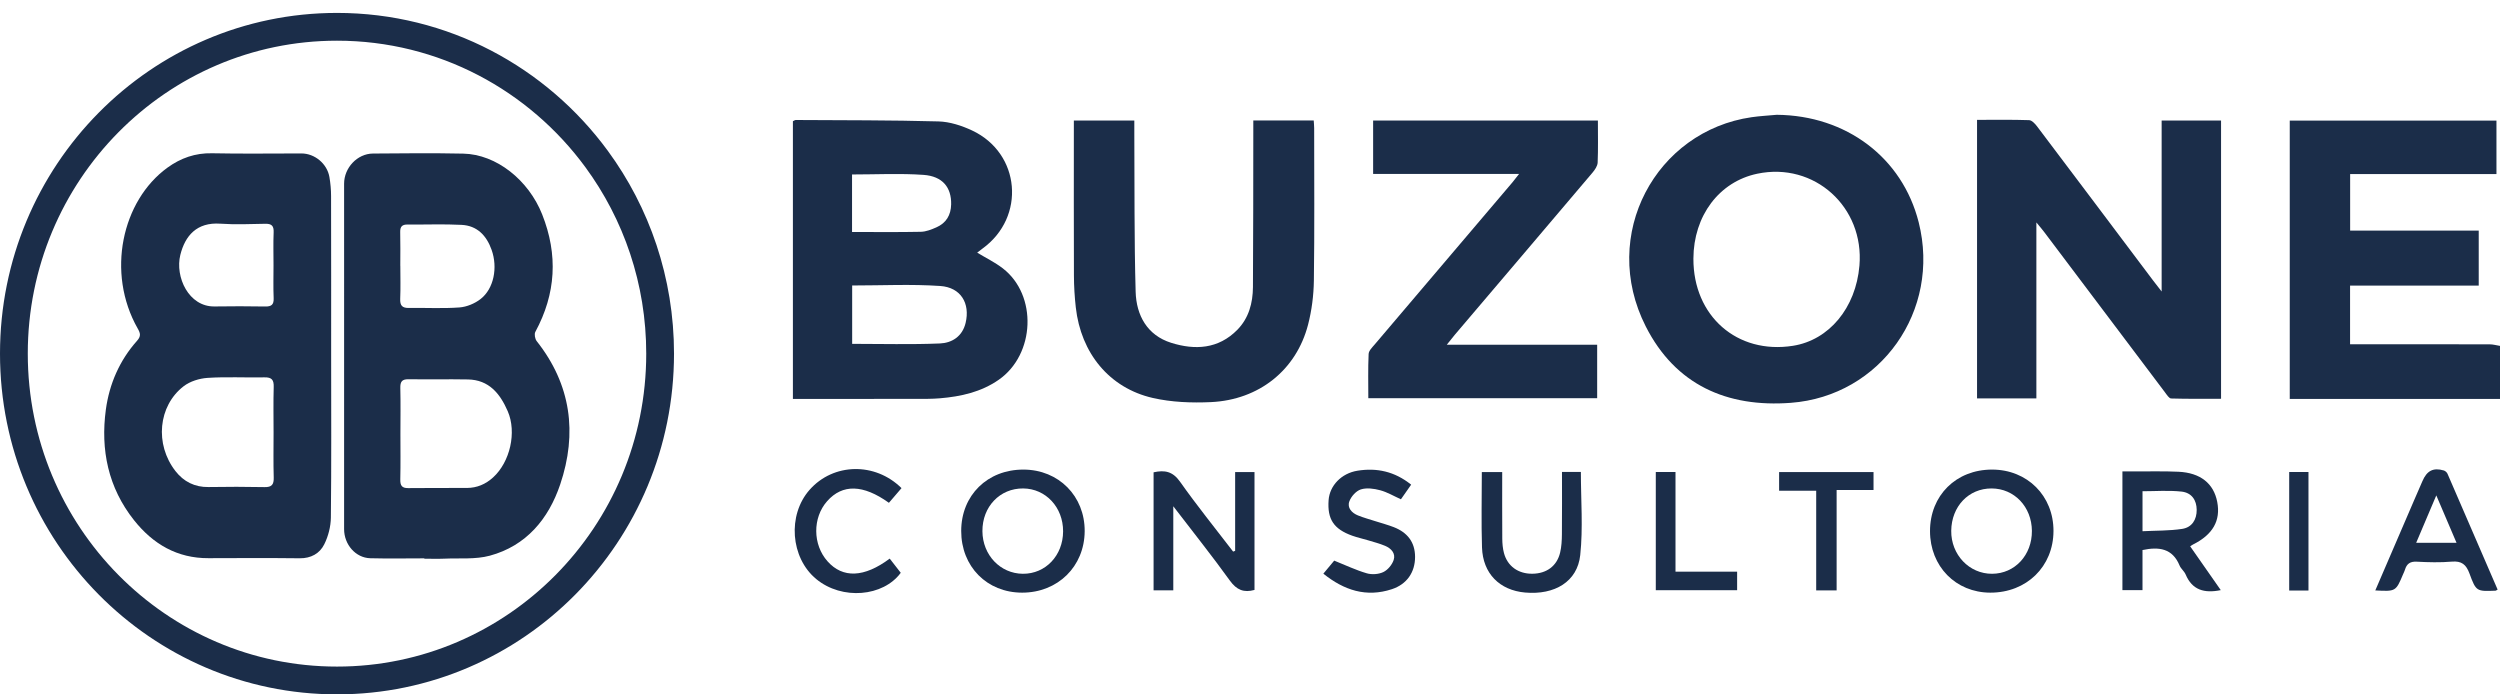
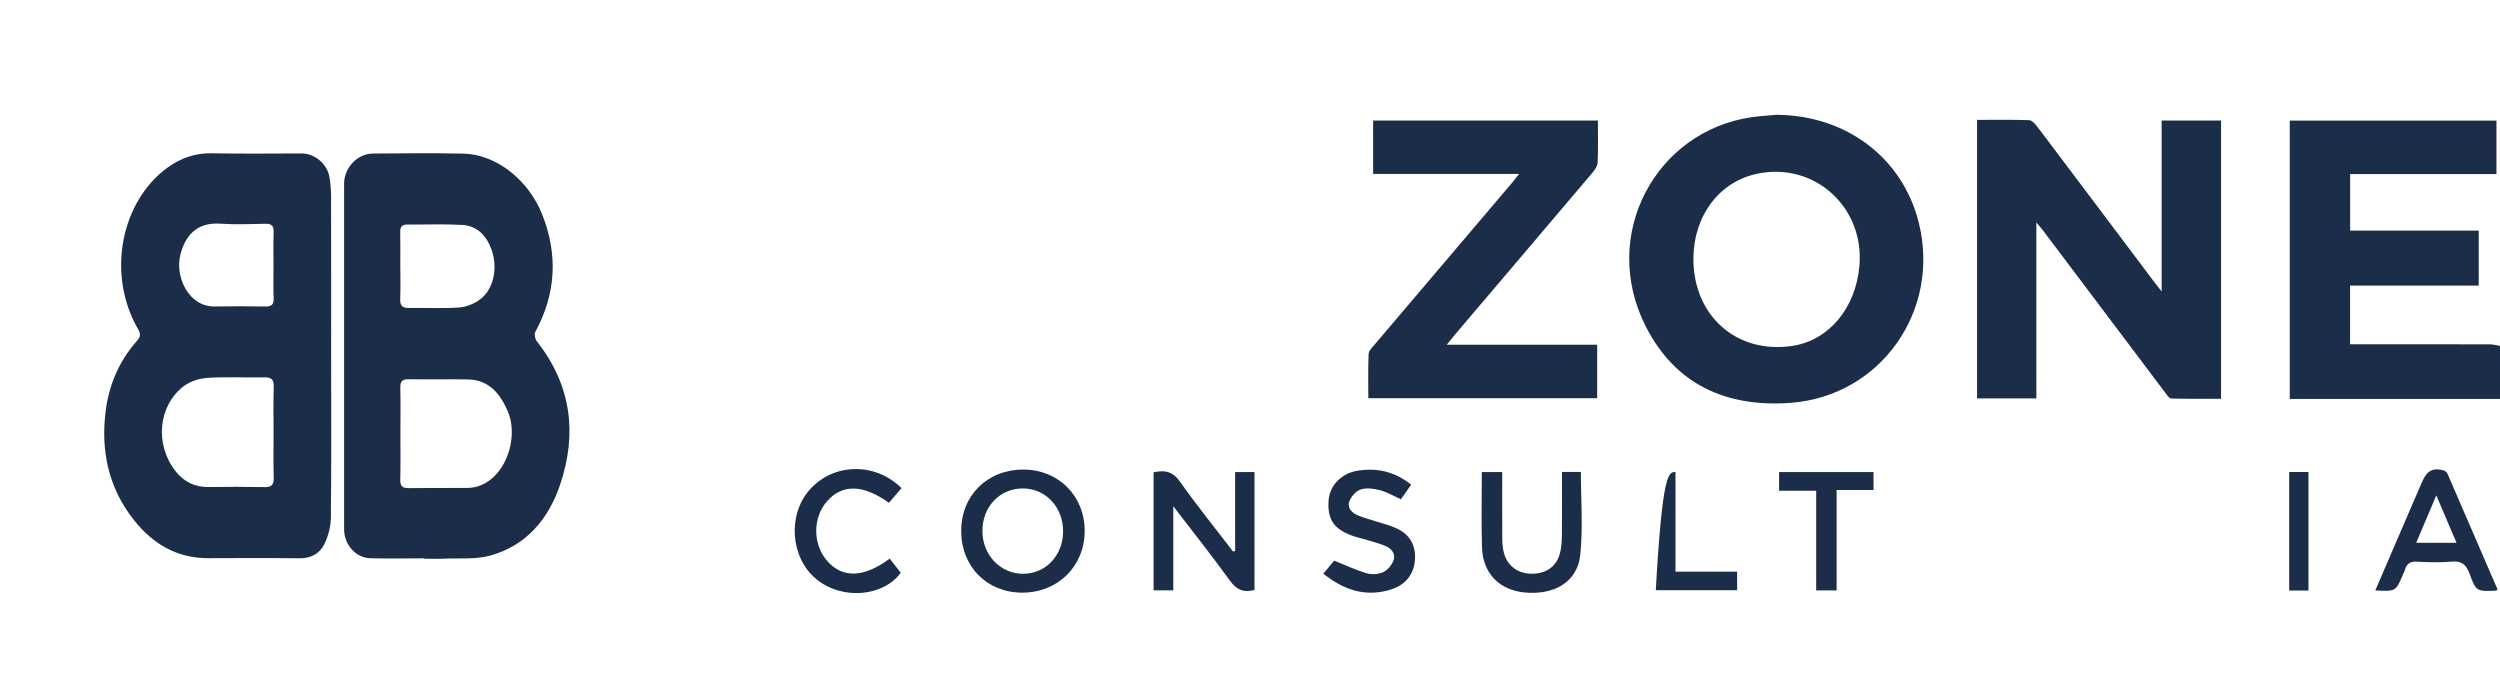
<svg xmlns="http://www.w3.org/2000/svg" width="180" height="50" viewBox="0 0 180 50" fill="none">
  <path d="M180 28.722C174.972 28.722 169.944 28.722 164.862 28.722C164.862 22.036 164.862 15.386 164.862 8.681C169.812 8.681 174.761 8.681 179.745 8.681C179.745 9.954 179.745 11.198 179.745 12.532C176.247 12.532 172.75 12.532 169.21 12.532C169.21 13.925 169.21 15.229 169.21 16.601C172.276 16.601 175.345 16.601 178.468 16.601C178.468 17.944 178.468 19.221 178.468 20.565C175.38 20.565 172.313 20.565 169.205 20.565C169.205 21.981 169.205 23.331 169.205 24.785C169.426 24.785 169.654 24.785 169.883 24.785C173.005 24.785 176.127 24.783 179.248 24.791C179.499 24.791 179.75 24.865 180 24.905C180 26.177 180 27.45 180 28.722Z" fill="#1B2D49" />
-   <path d="M61.347 16.703C63.023 16.703 64.664 16.723 66.304 16.689C66.678 16.681 67.066 16.525 67.418 16.37C68.121 16.062 68.467 15.493 68.483 14.714C68.508 13.503 67.871 12.688 66.493 12.591C64.797 12.471 63.086 12.562 61.347 12.562C61.347 13.938 61.347 15.289 61.347 16.703ZM61.356 20.555C61.356 21.937 61.356 23.367 61.356 24.757C63.492 24.757 65.587 24.816 67.675 24.729C68.537 24.693 69.291 24.229 69.525 23.246C69.858 21.848 69.187 20.693 67.697 20.591C65.613 20.448 63.512 20.555 61.356 20.555ZM57.089 28.722C57.089 21.993 57.089 15.357 57.089 8.726C57.178 8.687 57.237 8.64 57.295 8.64C60.72 8.662 64.145 8.647 67.568 8.742C68.384 8.765 69.242 9.043 69.992 9.395C73.482 11.033 73.871 15.629 70.746 17.893C70.612 17.99 70.482 18.095 70.358 18.191C70.998 18.578 71.645 18.892 72.204 19.323C74.704 21.25 74.534 25.52 71.906 27.346C70.633 28.231 69.181 28.55 67.677 28.677C67.117 28.725 66.551 28.719 65.987 28.72C63.041 28.724 60.094 28.722 57.089 28.722Z" fill="#1B2D49" />
  <path d="M142.347 8.63C143.631 8.63 144.864 8.609 146.094 8.651C146.293 8.657 146.525 8.909 146.671 9.102C149.46 12.793 152.239 16.494 155.02 20.191C155.184 20.409 155.354 20.622 155.638 20.988C155.638 16.768 155.638 12.746 155.638 8.676C157.091 8.676 158.486 8.676 159.916 8.676C159.916 15.338 159.916 21.975 159.916 28.711C158.727 28.711 157.524 28.727 156.323 28.691C156.171 28.686 156.008 28.421 155.882 28.253C152.977 24.402 150.077 20.548 147.174 16.695C147.036 16.512 146.884 16.338 146.619 16.015C146.619 20.346 146.619 24.497 146.619 28.684C145.161 28.684 143.78 28.684 142.347 28.684C142.347 22.036 142.347 15.385 142.347 8.63Z" fill="#1B2D49" />
  <path d="M121.925 18.62C121.911 22.757 125.073 25.528 129.089 24.898C131.692 24.491 133.619 22.17 133.879 19.131C134.241 14.899 130.626 11.645 126.521 12.508C123.779 13.085 121.936 15.536 121.925 18.62ZM127.927 8.265C132.938 8.31 136.97 11.35 138.146 16.007C139.752 22.37 135.403 28.516 128.938 29.004C124.339 29.351 120.63 27.708 118.496 23.506C115.142 16.901 119.235 9.427 126.12 8.438C126.718 8.352 127.325 8.321 127.927 8.265Z" fill="#1B2D49" />
-   <path d="M81.671 8.677C81.671 9 81.67 9.28 81.671 9.561C81.694 13.375 81.659 17.191 81.766 21.003C81.814 22.707 82.599 24.139 84.323 24.682C86.036 25.221 87.726 25.136 89.093 23.741C89.914 22.903 90.204 21.816 90.212 20.672C90.238 16.945 90.232 13.217 90.238 9.49C90.238 9.233 90.238 8.976 90.238 8.673C91.728 8.673 93.144 8.673 94.588 8.673C94.6 8.878 94.62 9.049 94.62 9.219C94.621 12.881 94.65 16.543 94.599 20.203C94.584 21.266 94.445 22.354 94.179 23.382C93.335 26.635 90.658 28.79 87.188 28.952C85.796 29.016 84.352 28.962 83.001 28.653C79.873 27.938 77.824 25.427 77.457 22.131C77.372 21.371 77.326 20.602 77.323 19.838C77.309 16.373 77.317 12.909 77.317 9.445C77.317 9.206 77.317 8.966 77.317 8.677C78.754 8.677 80.15 8.677 81.671 8.677Z" fill="#1B2D49" />
  <path d="M115.048 8.678C115.048 9.736 115.073 10.723 115.031 11.707C115.02 11.954 114.832 12.226 114.66 12.43C111.361 16.326 108.052 20.214 104.746 24.104C104.579 24.301 104.421 24.507 104.17 24.819C107.837 24.819 111.39 24.819 114.996 24.819C114.996 26.143 114.996 27.38 114.996 28.669C109.547 28.669 104.077 28.669 98.519 28.669C98.519 27.614 98.492 26.548 98.541 25.486C98.552 25.247 98.808 25.002 98.987 24.791C102.289 20.898 105.597 17.01 108.903 13.12C109.038 12.96 109.162 12.791 109.376 12.521C105.803 12.521 102.352 12.521 98.865 12.521C98.865 11.206 98.865 9.968 98.865 8.678C104.252 8.678 109.613 8.678 115.048 8.678Z" fill="#1B2D49" />
  <path d="M88.93 39.661C88.93 38.722 88.93 37.783 88.93 36.843C88.93 35.906 88.93 34.969 88.93 33.987C89.421 33.987 89.844 33.987 90.324 33.987C90.324 36.818 90.324 39.647 90.324 42.475C89.554 42.69 89.037 42.476 88.554 41.807C87.281 40.04 85.921 38.336 84.477 36.451C84.477 38.574 84.477 40.52 84.477 42.502C83.963 42.502 83.54 42.502 83.058 42.502C83.058 39.676 83.058 36.848 83.058 34.007C83.848 33.831 84.431 33.931 84.958 34.677C86.174 36.399 87.502 38.041 88.785 39.715C88.833 39.697 88.882 39.679 88.93 39.661Z" fill="#1B2D49" />
-   <path d="M143.393 35.168C141.742 35.164 140.509 36.459 140.489 38.215C140.47 39.938 141.784 41.321 143.433 41.312C145.069 41.304 146.309 39.966 146.297 38.224C146.285 36.491 145.03 35.171 143.393 35.168ZM143.432 33.81C145.968 33.812 147.858 35.703 147.851 38.231C147.844 40.793 145.912 42.678 143.299 42.671C140.811 42.664 138.964 40.778 138.961 38.243C138.958 35.673 140.84 33.807 143.432 33.81Z" fill="#1B2D49" />
  <path d="M73.672 35.168C71.993 35.153 70.723 36.482 70.734 38.246C70.745 39.959 72.018 41.3 73.645 41.312C75.279 41.325 76.538 39.998 76.543 38.258C76.548 36.527 75.299 35.183 73.672 35.168ZM73.594 42.671C71.057 42.669 69.203 40.791 69.207 38.227C69.21 35.66 71.096 33.803 73.693 33.81C76.223 33.816 78.111 35.718 78.097 38.247C78.083 40.785 76.16 42.673 73.594 42.671Z" fill="#1B2D49" />
-   <path d="M154.261 38.248C155.236 38.198 156.186 38.221 157.112 38.081C157.824 37.974 158.167 37.408 158.162 36.709C158.156 36.008 157.803 35.472 157.059 35.393C156.132 35.294 155.187 35.369 154.261 35.369C154.261 36.319 154.261 37.23 154.261 38.248ZM159.896 42.489C158.694 42.734 157.84 42.477 157.367 41.364C157.267 41.128 157.027 40.952 156.929 40.716C156.416 39.479 155.449 39.353 154.26 39.603C154.26 40.533 154.26 41.487 154.26 42.49C153.757 42.49 153.315 42.49 152.814 42.49C152.814 39.693 152.814 36.879 152.814 33.942C153.085 33.942 153.376 33.941 153.667 33.942C154.729 33.947 155.793 33.916 156.853 33.966C158.432 34.041 159.384 34.81 159.64 36.134C159.9 37.484 159.326 38.493 157.893 39.206C157.835 39.235 157.784 39.276 157.693 39.336C158.416 40.371 159.135 41.4 159.896 42.489Z" fill="#1B2D49" />
  <path d="M173.965 39.082C174.977 39.082 175.892 39.082 176.87 39.082C176.385 37.946 175.926 36.87 175.413 35.668C174.904 36.868 174.45 37.938 173.965 39.082ZM171.021 42.511C171.967 40.314 172.888 38.172 173.811 36.031C174.01 35.57 174.215 35.112 174.411 34.65C174.733 33.891 175.194 33.649 175.952 33.873C176.057 33.904 176.176 34.009 176.22 34.111C177.429 36.889 178.628 39.671 179.829 42.45C179.747 42.495 179.713 42.529 179.679 42.53C178.315 42.58 178.28 42.593 177.803 41.295C177.564 40.646 177.239 40.378 176.536 40.437C175.696 40.508 174.845 40.487 174.003 40.441C173.526 40.415 173.282 40.597 173.155 41.027C173.124 41.132 173.071 41.229 173.029 41.329C172.499 42.589 172.499 42.589 171.021 42.511Z" fill="#1B2D49" />
  <path d="M112.463 33.981C112.969 33.981 113.41 33.981 113.823 33.981C113.823 36.004 113.987 38.007 113.777 39.968C113.571 41.883 111.934 42.849 109.812 42.663C107.97 42.501 106.764 41.291 106.704 39.414C106.646 37.623 106.691 35.829 106.691 33.989C107.195 33.989 107.637 33.989 108.159 33.989C108.159 35.592 108.152 37.186 108.164 38.78C108.167 39.127 108.196 39.484 108.285 39.817C108.539 40.769 109.314 41.318 110.326 41.309C111.355 41.3 112.102 40.754 112.331 39.778C112.43 39.358 112.453 38.911 112.457 38.476C112.472 36.99 112.463 35.505 112.463 33.981Z" fill="#1B2D49" />
  <path d="M101.603 34.896C101.333 35.282 101.099 35.618 100.867 35.949C100.349 35.716 99.88 35.433 99.373 35.298C98.927 35.179 98.4 35.104 97.979 35.238C97.639 35.346 97.28 35.747 97.152 36.101C96.983 36.566 97.333 36.934 97.773 37.111C98.193 37.281 98.634 37.399 99.066 37.538C99.498 37.677 99.939 37.792 100.361 37.958C101.319 38.334 101.884 39.023 101.885 40.096C101.886 41.203 101.294 42.067 100.211 42.423C98.379 43.025 96.775 42.506 95.281 41.304C95.588 40.936 95.863 40.605 96.063 40.365C96.894 40.698 97.632 41.052 98.405 41.277C98.773 41.385 99.26 41.352 99.602 41.188C99.921 41.035 100.23 40.662 100.344 40.319C100.502 39.842 100.16 39.481 99.727 39.3C99.329 39.133 98.907 39.025 98.493 38.899C98.12 38.786 97.737 38.704 97.371 38.574C96.025 38.094 95.559 37.385 95.66 36.006C95.736 34.972 96.571 34.077 97.746 33.89C99.126 33.67 100.412 33.94 101.603 34.896Z" fill="#1B2D49" />
  <path d="M64.909 35.145C64.588 35.52 64.294 35.862 64.002 36.202C62.14 34.87 60.656 34.839 59.554 36.084C58.498 37.277 58.51 39.212 59.582 40.415C60.677 41.646 62.214 41.596 64.06 40.22C64.315 40.548 64.578 40.887 64.854 41.241C63.593 42.962 60.63 43.228 58.77 41.693C56.913 40.16 56.684 37.082 58.293 35.264C59.999 33.334 62.999 33.256 64.909 35.145Z" fill="#1B2D49" />
  <path d="M132.237 42.509C131.7 42.509 131.271 42.509 130.766 42.509C130.766 40.124 130.766 37.768 130.766 35.333C129.838 35.333 128.985 35.333 128.096 35.333C128.096 34.849 128.096 34.444 128.096 33.99C130.357 33.99 132.6 33.99 134.894 33.99C134.894 34.399 134.894 34.802 134.894 35.282C134.054 35.282 133.199 35.282 132.237 35.282C132.237 37.743 132.237 40.132 132.237 42.509Z" fill="#1B2D49" />
-   <path d="M125.073 41.161C125.073 41.676 125.073 42.065 125.073 42.496C123.12 42.496 121.185 42.496 119.217 42.496C119.217 39.655 119.217 36.842 119.217 33.985C119.696 33.985 120.137 33.985 120.636 33.985C120.636 36.365 120.636 38.724 120.636 41.161C122.129 41.161 123.568 41.161 125.073 41.161Z" fill="#1B2D49" />
+   <path d="M125.073 41.161C125.073 41.676 125.073 42.065 125.073 42.496C123.12 42.496 121.185 42.496 119.217 42.496C119.696 33.985 120.137 33.985 120.636 33.985C120.636 36.365 120.636 38.724 120.636 41.161C122.129 41.161 123.568 41.161 125.073 41.161Z" fill="#1B2D49" />
  <path d="M166.21 42.518C165.719 42.518 165.292 42.518 164.822 42.518C164.822 39.672 164.822 36.843 164.822 33.982C165.288 33.982 165.729 33.982 166.21 33.982C166.21 36.833 166.21 39.644 166.21 42.518Z" fill="#1B2D49" />
  <path d="M19.693 19.098C19.693 18.308 19.669 17.518 19.702 16.729C19.722 16.267 19.563 16.104 19.111 16.112C18.027 16.133 16.939 16.18 15.86 16.105C14.163 15.987 13.324 16.981 12.983 18.355C12.593 19.931 13.581 22.101 15.456 22.065C16.669 22.042 17.884 22.05 19.098 22.068C19.535 22.075 19.724 21.943 19.703 21.466C19.669 20.678 19.694 19.887 19.693 19.098ZM19.697 31.154C19.697 30.057 19.674 28.959 19.707 27.863C19.723 27.35 19.566 27.16 19.047 27.17C17.681 27.196 16.311 27.119 14.95 27.207C14.356 27.246 13.681 27.454 13.216 27.814C11.393 29.224 11.124 31.985 12.636 33.922C13.224 34.676 14.021 35.084 15.014 35.067C16.358 35.044 17.703 35.045 19.047 35.072C19.567 35.083 19.723 34.889 19.708 34.378C19.675 33.304 19.698 32.229 19.697 31.154ZM23.843 25.621C23.844 29.501 23.866 33.382 23.823 37.262C23.816 37.911 23.636 38.61 23.347 39.19C23.016 39.856 22.387 40.205 21.579 40.196C19.39 40.171 17.201 40.18 15.012 40.189C12.763 40.198 11.022 39.181 9.651 37.456C7.791 35.116 7.228 32.39 7.622 29.488C7.872 27.651 8.608 25.948 9.859 24.546C10.167 24.2 10.111 23.998 9.915 23.653C7.631 19.63 8.78 14.446 12.055 12.072C13.01 11.38 14.059 11.009 15.268 11.035C17.413 11.081 19.559 11.047 21.705 11.048C22.659 11.049 23.551 11.784 23.717 12.741C23.795 13.192 23.836 13.654 23.837 14.111C23.847 17.948 23.843 21.784 23.843 25.621Z" fill="#1B2D49" />
  <path d="M28.821 19.144C28.822 19.144 28.823 19.144 28.824 19.144C28.824 19.933 28.849 20.723 28.815 21.51C28.794 21.996 28.957 22.182 29.44 22.173C30.653 22.153 31.871 22.225 33.078 22.136C33.601 22.098 34.179 21.858 34.598 21.533C35.562 20.787 35.848 19.26 35.397 17.992C35.028 16.956 34.354 16.25 33.243 16.191C31.946 16.123 30.644 16.179 29.344 16.166C28.955 16.162 28.805 16.313 28.815 16.712C28.836 17.522 28.821 18.333 28.821 19.144ZM28.83 31.224C28.83 32.32 28.846 33.415 28.821 34.51C28.811 34.95 28.926 35.151 29.397 35.144C30.804 35.124 32.212 35.142 33.62 35.133C34.34 35.128 34.961 34.868 35.503 34.374C36.725 33.262 37.216 31.126 36.557 29.607C36.004 28.336 35.203 27.346 33.688 27.32C32.259 27.295 30.829 27.324 29.4 27.306C28.935 27.3 28.812 27.493 28.823 27.939C28.849 29.034 28.832 30.129 28.83 31.224ZM30.554 40.201C29.255 40.201 27.955 40.228 26.657 40.193C25.602 40.164 24.775 39.205 24.775 38.096C24.775 32.394 24.776 26.692 24.776 20.991C24.776 18.403 24.775 15.815 24.775 13.227C24.775 12.084 25.72 11.066 26.851 11.055C29.018 11.036 31.187 11.015 33.354 11.061C35.747 11.111 38.06 12.975 39.035 15.434C40.191 18.348 40.029 21.147 38.544 23.895C38.456 24.055 38.52 24.405 38.643 24.561C41.114 27.688 41.584 31.18 40.333 34.884C39.491 37.375 37.883 39.3 35.269 40.009C34.229 40.291 33.082 40.174 31.983 40.224C31.508 40.245 31.03 40.227 30.554 40.227C30.554 40.219 30.554 40.21 30.554 40.201Z" fill="#1B2D49" />
-   <path d="M42.953 11.445C45.828 15.361 47.529 20.211 47.529 25.462C47.529 38.459 37.113 48.994 24.264 48.994C11.416 48.994 1 38.459 1 25.462C1 12.466 11.416 1.93 24.264 1.93C31.921 1.93 38.714 5.672 42.953 11.445Z" stroke="#1B2D49" stroke-width="2" stroke-miterlimit="10" />
</svg>